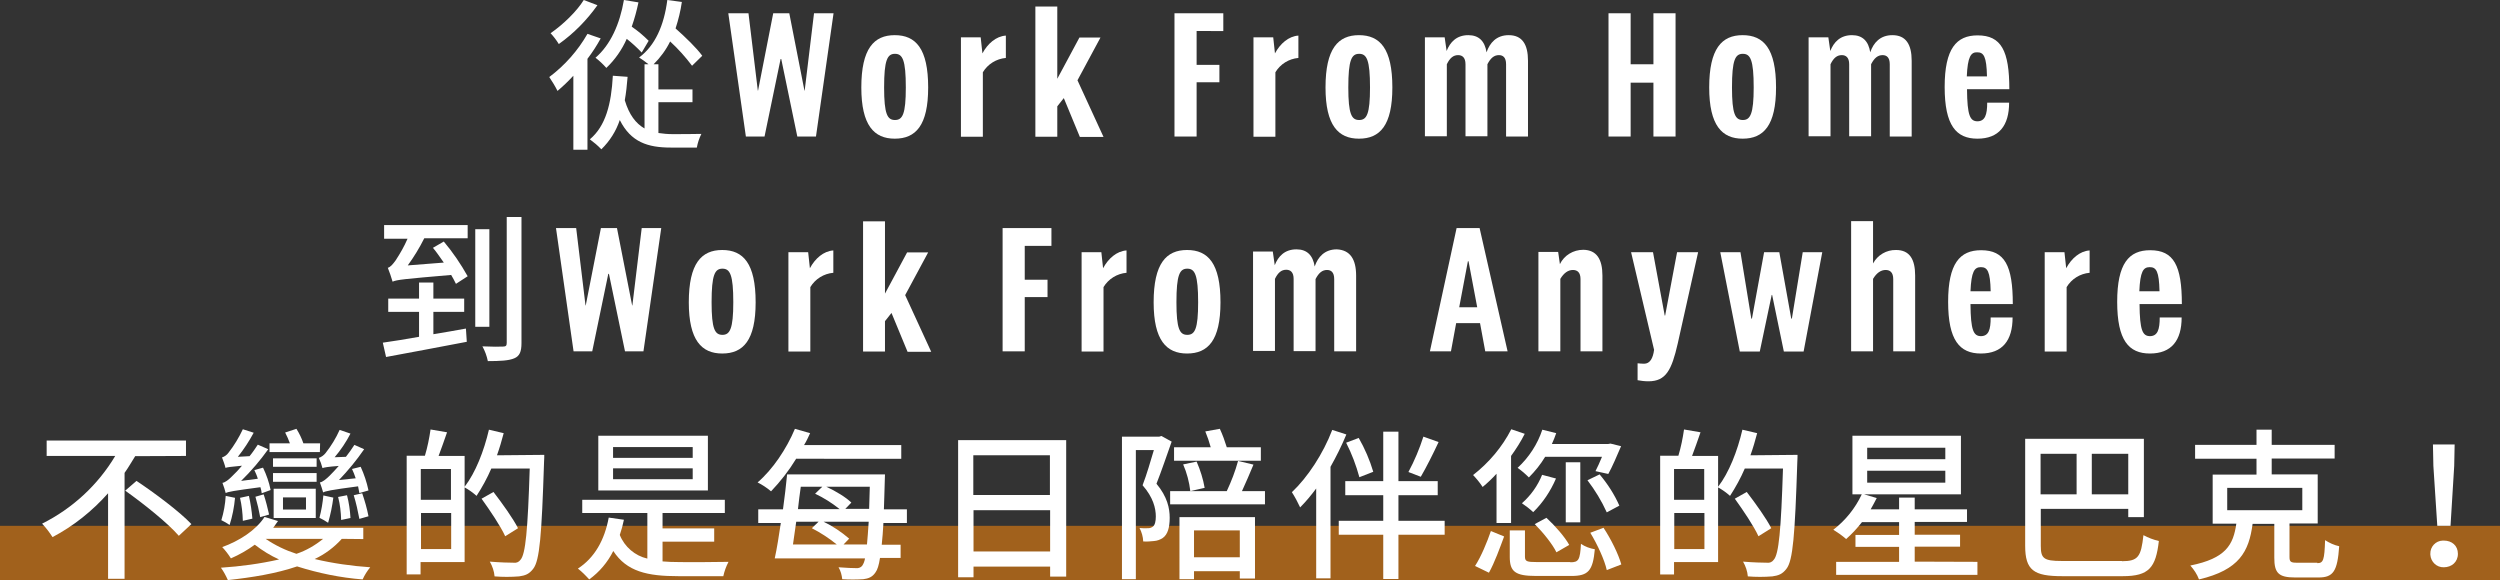
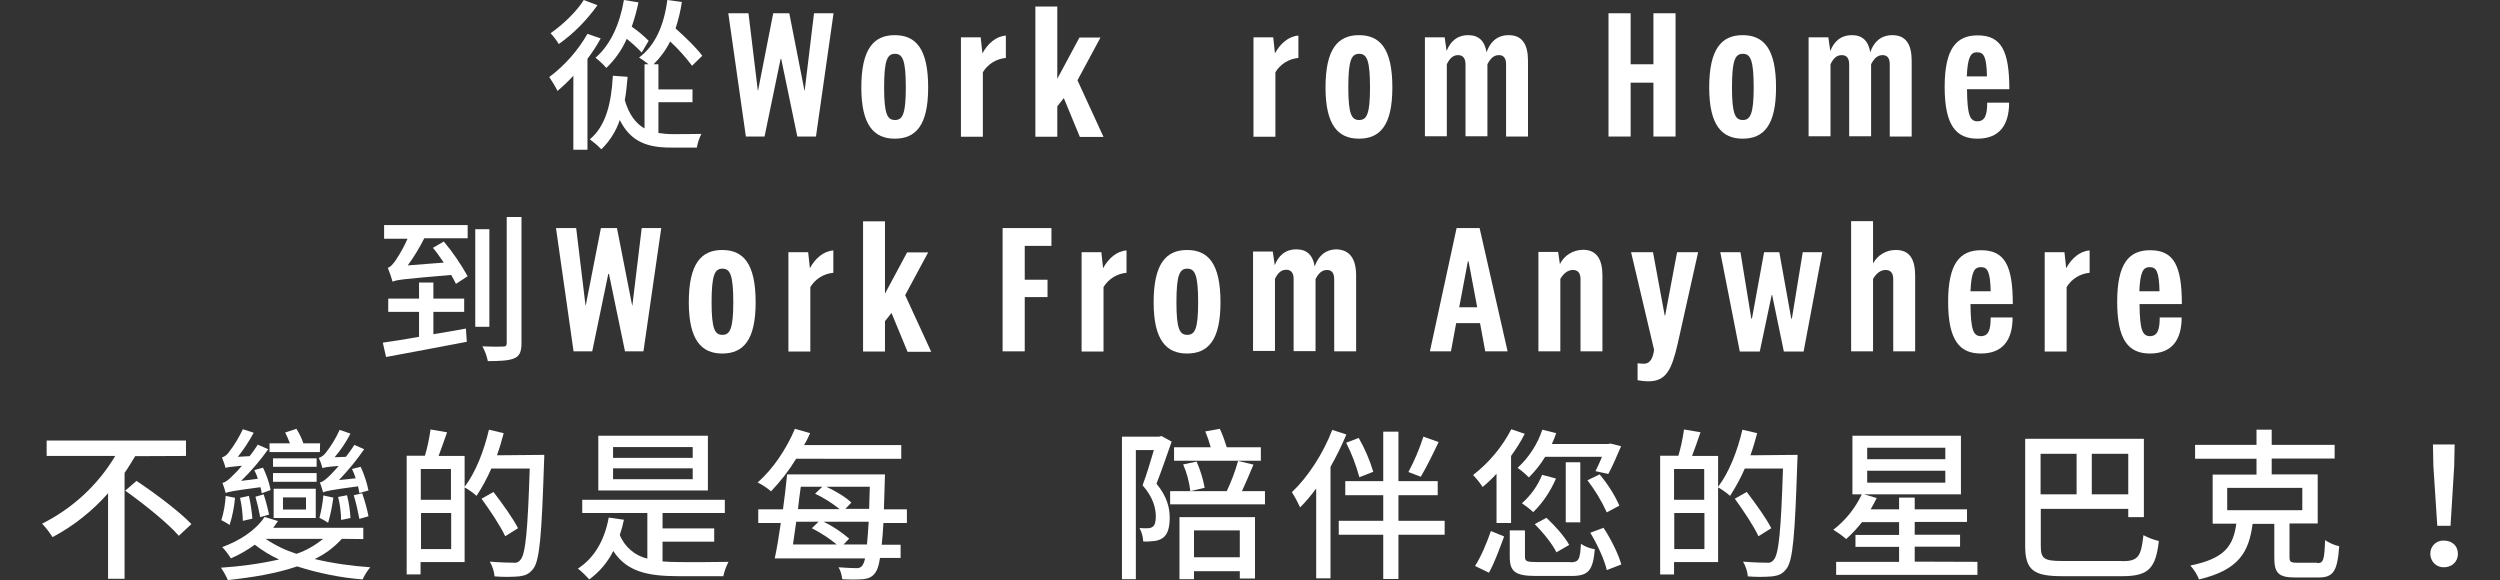
<svg xmlns="http://www.w3.org/2000/svg" version="1.1" id="圖層_1" x="0px" y="0px" viewBox="0 0 1152 267.3" style="enable-background:new 0 0 1152 267.3;" xml:space="preserve">
  <rect x="0" y="0" width="1152" height="267.3" fill="#333333" stroke="none" />
  <style type="text/css">
	.st0{fill:#A1611C;}
	.st1{fill:#FFFFFF;}
</style>
-   <rect y="242.3" class="st0" width="1152" height="25" />
  <path class="st1" d="M276.8,17.7c-1.8,3.3-3.8,6.4-6.1,9.4V69h-6.5V34.9c-2.3,2.5-4.7,4.8-7.3,7c-1.1-2.2-2.4-4.3-3.8-6.4  c7.2-5.4,13.2-12.2,17.6-19.9L276.8,17.7z M275.3,2.4c-4.9,6.9-10.9,13-17.8,17.9c-1.1-1.8-2.4-3.5-3.8-5  C259.4,11.4,265.8,5.2,269,0L275.3,2.4z M303.5,61.3c2.1,0.3,4.1,0.5,6.2,0.5c1.9,0,11,0,13.5-0.1c-1,2-1.7,4.1-2.1,6.3h-12  c-10.6,0-18.4-2.5-23.5-12.7c-1.7,5.1-4.6,9.7-8.5,13.5c-1.6-1.7-3.4-3.2-5.3-4.6c7.3-6.1,9.9-16.3,10.6-29.3l6.8,0.5  c-0.3,3.8-0.7,7.5-1.3,10.8c2,6.7,5.1,10.7,9.1,13V29.6h1.8c-1.4-1.1-2.8-2.2-4.3-3.1c7.4-5.5,11.5-14.8,13-26.5l6.7,0.9  c-0.6,4.2-1.6,8.2-2.9,12.2c4.5,4,9.8,9.1,12.3,12.6l-4.7,4.6c-3-4-6.4-7.8-10.1-11.2c-1.9,3.9-4.5,7.4-7.6,10.5h2.2v11.6h15.7v5.9  h-15.7V61.3z M295.7,24.2c-2.2-2.3-4.5-4.4-6.9-6.3c-2.2,5-5.4,9.6-9.4,13.4c-1.5-1.7-3.2-3.3-5-4.7c6.9-5.9,11.2-15.5,13.1-26.6  l6.7,1.1c-0.8,3.8-1.8,7.5-3.1,11.2c2.8,1.9,5.4,4.1,7.8,6.5L295.7,24.2z" />
  <path class="st1" d="M376,62.9h-8.6L360,27.2h-0.3l-7.4,35.7h-8.6l-8.1-56.8h9.3l4.3,35.6l0.1,0.1l7-35.7h7.4l7,35.7l0.1-0.1  l4.3-35.6h9L376,62.9z" />
  <path class="st1" d="M427.7,40.3c0,17.5-5.7,23.6-15.4,23.6c-9.5,0-15.4-6.1-15.4-23.6c0-17.9,5.8-24.1,15.4-24.1  C422,16.2,427.7,22.4,427.7,40.3z M407.4,40.3c0,12.3,1.5,15,5,15s5-2.7,5-15c0-12.7-1.5-15.5-5-15.5S407.4,27.6,407.4,40.3z" />
  <path class="st1" d="M463.5,16.4v10.3c-4.4,0.4-8.3,2.8-10.6,6.6v29.7h-10.1V17.2h9.1l0.8,7.4C455.1,20.1,459,16.7,463.5,16.4z" />
  <path class="st1" d="M490.2,45.2l-3,3.8v14h-10.1v-60h10.1v33.3l10.2-19h9.7l-10.6,19.7l12,26.1h-10.9L490.2,45.2z" />
-   <path class="st1" d="M551.4,14.4v15.5h10.5v8h-10.5v25h-10.2V6.1h22.5v8.2H551.4z" />
  <path class="st1" d="M598.3,16.4v10.3c-4.4,0.4-8.3,2.8-10.6,6.6v29.7h-10.1V17.2h9.1l0.8,7.4C589.9,20.1,593.8,16.7,598.3,16.4z" />
  <path class="st1" d="M641.6,40.3c0,17.5-5.7,23.6-15.4,23.6c-9.5,0-15.4-6.1-15.4-23.6c0-17.9,5.8-24.1,15.4-24.1  C635.9,16.2,641.6,22.4,641.6,40.3z M621.3,40.3c0,12.3,1.5,15,5,15s5-2.7,5-15c0-12.7-1.5-15.5-5-15.5S621.3,27.6,621.3,40.3z" />
  <path class="st1" d="M704.1,28v34.9H694V29.6c0-3.1-1.4-4.2-3.3-4.2c-2.2,0-3.8,1.3-5.3,4.2v33.2h-10.1V29.6c0-3.1-1.5-4.2-3.4-4.2  c-2.2,0-3.8,1.3-5.2,4.2v33.2h-10.1V17.2h9.1l0.9,6.3c1.6-4.1,4.6-7.3,10-7.3c4.9,0,7.6,2.8,8.4,7.9c1.5-4.4,4.6-7.9,10.2-7.9  C701.4,16.2,704.1,20.4,704.1,28z" />
  <path class="st1" d="M772.1,6.1v56.8h-10.2V38.1h-10.5v24.8h-10.2V6.1h10.2v23.5h10.5V6.1H772.1z" />
  <path class="st1" d="M818.4,40.3c0,17.5-5.7,23.6-15.4,23.6c-9.5,0-15.4-6.1-15.4-23.6c0-17.9,5.8-24.1,15.4-24.1  C812.7,16.2,818.4,22.4,818.4,40.3z M798.1,40.3c0,12.3,1.5,15,5,15c3.4,0,5-2.7,5-15c0-12.7-1.5-15.5-5-15.5  C799.6,24.8,798.1,27.6,798.1,40.3z" />
  <path class="st1" d="M880.9,28v34.9h-10.1V29.6c0-3.1-1.4-4.2-3.3-4.2c-2.2,0-3.8,1.3-5.3,4.2v33.2h-10.1V29.6  c0-3.1-1.5-4.2-3.4-4.2c-2.2,0-3.8,1.3-5.2,4.2v33.2h-10.1V17.2h9.1l0.9,6.3c1.6-4.1,4.6-7.3,10-7.3c4.9,0,7.6,2.8,8.4,7.9  c1.5-4.4,4.6-7.9,10.2-7.9C878.2,16.2,880.9,20.4,880.9,28z" />
  <path class="st1" d="M915.7,47.3h10.1c0,10.6-4.7,16.6-14.6,16.6c-9.8,0-15.1-6.1-15.1-23.8c0-17.7,5.4-23.8,15.2-23.8  c10.9,0,14.6,7.1,14.6,24.8h-19.5c0.1,12.2,1.4,14.8,4.9,14.8C914.7,55.8,915.7,52.9,915.7,47.3z M906.3,35.2h9.3  c-0.2-9.2-1.5-11.1-4.5-11.1C908.2,24,906.7,26.1,906.3,35.2z" />
  <path class="st1" d="M199.7,154c5-0.8,10-1.7,15-2.6l0.4,6.1c-13.2,2.5-27.3,5.2-37.2,7l-1.5-6.6c4.5-0.6,10.4-1.6,16.7-2.7v-11.5  h-14.2v-6.1h14.2v-7.4h6.6v7.4h14.2v6.1h-14.2V154z M177,103.7h38.5v6.1h-20c-2.2,4.4-4.7,8.5-7.6,12.5l16.6-1.3  c-1.7-2.4-3.3-4.8-5-6.8l5-2.9c4.2,5,7.8,10.3,11,16l-5.4,3.5c-0.7-1.4-1.4-2.8-2.2-4.1c-22.1,1.9-25,2.2-27,3.1  c-0.6-2.2-1.4-4.3-2.2-6.4c1.2-0.3,2.3-1.6,3.6-3.4c2.1-3.2,4-6.5,5.5-10H177V103.7z M225.6,150.6H219v-45h6.5V150.6z M240.3,100.1  v58c0,4-0.9,6-3.3,7c-2.5,1.1-6.6,1.3-12.2,1.3c-0.5-2.4-1.3-4.6-2.5-6.8c4.2,0.2,8.3,0.2,9.5,0.1c1.3,0,1.7-0.4,1.7-1.7v-58H240.3z  " />
  <path class="st1" d="M296.5,161.9H288l-7.4-35.7h-0.3l-7.4,35.7h-8.6l-8.1-56.8h9.3l4.3,35.6l0.1,0.1l7-35.7h7.4l7,35.7l0.1-0.1  l4.3-35.6h9L296.5,161.9z" />
  <path class="st1" d="M348.2,139.3c0,17.5-5.7,23.6-15.4,23.6c-9.5,0-15.4-6.1-15.4-23.6c0-17.9,5.8-24.1,15.4-24.1  C342.5,115.2,348.2,121.4,348.2,139.3z M327.9,139.3c0,12.3,1.5,15,5,15c3.4,0,5-2.7,5-15c0-12.7-1.5-15.5-5-15.5  C329.4,123.8,327.9,126.6,327.9,139.3z" />
  <path class="st1" d="M384,115.4v10.3c-4.4,0.4-8.3,2.8-10.6,6.6v29.7h-10.1v-45.8h9.1l0.8,7.4C375.6,119.1,379.5,115.7,384,115.4z" />
  <path class="st1" d="M410.8,144.2l-3,3.8v14h-10.1v-60h10.1v33.3l10.2-19h9.7l-10.6,19.7l12,26.1h-10.9L410.8,144.2z" />
  <path class="st1" d="M682,148.9h-11l-2.4,13h-9.7l12.3-56.8h10.6l12.9,56.8h-10.3L682,148.9z M680.7,141.6l-4-21.2h-0.3l-4,21.2  H680.7z" />
  <path class="st1" d="M738.4,127v34.9h-10.1v-33.3c0-3.1-1.5-4.2-3.5-4.2c-2.2,0-4.2,1.4-5.8,4.1v33.4h-10.1v-45.8h9.1l0.8,5.6  c2-4.1,6.2-6.6,10.8-6.6C735.7,115.2,738.4,119.4,738.4,127z" />
  <path class="st1" d="M782.5,116.2l-9.4,42.1c-2.8,12.2-5.4,17.4-13.5,17.4c-1.7,0-3.4-0.2-5-0.5v-7.8c1,0.1,2,0.2,3,0.2  c2.7,0,4.1-2.5,4.6-6.4l-10.6-45h10.1l5.4,29.2h0.2l5.5-29.2L782.5,116.2z" />
  <path class="st1" d="M802,116.2l5,30.6h0.3l5.6-30.6h7l5.5,30.6h0.3l5-30.6h9l-8.6,45.8H822l-5.4-26.1h-0.2l-5.5,26.1h-9.2l-9-45.8  H802z" />
  <path class="st1" d="M882.5,127v34.9h-10.1v-33.3c0-3.1-1.5-4.2-3.5-4.2c-2.2,0-4.2,1.4-5.8,4.1v33.4H853v-60h10.1v19.5  c2.1-3.9,6.2-6.3,10.6-6.2C879.9,115.2,882.5,119.4,882.5,127z" />
  <path class="st1" d="M917.3,146.3h10.1c0,10.6-4.7,16.6-14.6,16.6c-9.8,0-15.1-6.1-15.1-23.8c0-17.7,5.4-23.8,15.2-23.8  c10.9,0,14.6,7.1,14.6,24.8h-19.5c0.1,12.2,1.4,14.8,4.9,14.8C916.4,154.8,917.3,151.9,917.3,146.3z M908,134.2h9.3  c-0.2-9.2-1.5-11.1-4.5-11.1S908.4,125.1,908,134.2z" />
  <path class="st1" d="M962.9,115.4v10.3c-4.4,0.4-8.3,2.8-10.6,6.6v29.7h-10.1v-45.8h9.1l0.8,7.4  C954.5,119.1,958.4,115.7,962.9,115.4z" />
  <path class="st1" d="M995.2,146.3h10.1c0,10.6-4.7,16.6-14.6,16.6c-9.8,0-15.1-6.1-15.1-23.8c0-17.7,5.4-23.8,15.2-23.8  c10.9,0,14.6,7.1,14.6,24.8h-19.5c0.1,12.2,1.4,14.8,4.9,14.8C994.2,154.8,995.2,151.9,995.2,146.3z M985.8,134.2h9.3  c-0.2-9.2-1.5-11.1-4.5-11.1S986.2,125.1,985.8,134.2L985.8,134.2z" />
  <path class="st1" d="M62.3,210.2c-1.6,2.5-3.1,5.2-4.9,7.7v48.8h-7.6v-39.4c-7.3,8.2-15.9,15.1-25.6,20.2c-1.4-2.2-3-4.3-4.8-6.2  c14-7,25.7-17.8,33.7-31.2H21.5v-7.1h64.2v7.1L62.3,210.2z M62.9,221.6c8.4,5.6,19.8,14.1,25.3,19.9l-5.8,5.4  c-5-5.8-16.1-14.7-24.7-20.8L62.9,221.6z" />
  <path class="st1" d="M157.5,248.3c-3.5,3.9-7.8,7.1-12.5,9.3c8.4,2,17,3.2,25.6,3.8c-1.4,1.7-2.6,3.6-3.5,5.6  c-10.3-0.8-20.4-2.9-30.2-6c-9.6,3.3-20.8,5.1-31.9,6.3c-0.9-2-1.9-3.9-3.2-5.7c9-0.6,18-1.8,26.8-3.8c-4-1.8-7.7-4.1-11.2-6.8  c-3.4,2.5-7.1,4.6-11,6.3c-1.2-1.9-2.5-3.6-4-5.2c7.8-2.8,15.6-7.8,19.5-13.9l6.2,1.9c-0.7,1-1.4,2-2.2,3.1h41.5v5.2L157.5,248.3z   M108.3,229.4c-0.4,4.3-1.2,8.5-2.5,12.5c-1.2-0.8-2.5-1.6-3.8-2.2c1.1-3.6,1.8-7.4,2-11.2L108.3,229.4z M120.6,227.3  c-0.1-0.9-0.3-1.9-0.6-2.8c-12.8,1.7-14.8,2.1-16,2.7c-0.2-1-1-3.4-1.5-4.7c1.3-0.2,2.8-1.4,4.4-3c1.6-1.5,3.2-3.2,4.6-4.9  c-5.4,0.5-6.8,0.7-7.6,1c-0.2-1.1-1.1-3.5-1.6-4.8c1.2-0.4,2.3-1.2,3-2.2c2.6-3.3,4.8-7,6.6-10.8l5,1.6c-2.1,3.9-4.5,7.6-7.3,11.1  l5.4-0.3c1.4-1.7,2.6-3.5,3.8-5.3l4.8,2.1c-3.7,5.2-7.9,10.1-12.5,14.6l7.7-1c-0.4-1.4-1-2.7-1.6-4l4-1.1c1.6,3.3,2.8,6.8,3.5,10.3  L120.6,227.3z M111.9,240c-0.1-3.6-0.5-7.1-1.3-10.6l4.1-0.9c0.8,3.5,1.3,7,1.6,10.5L111.9,240z M119.9,238.3  c-0.6-3.2-1.3-6.3-2.2-9.4l3.8-1.1c1,3,1.8,6.2,2.5,9.3L119.9,238.3z M122.4,248.3c4.4,3,9.2,5.3,14.2,6.9c4.5-1.5,8.6-3.9,12.3-6.9  H122.4z M147.4,208.3h-23.2v-4h9.4c-0.6-1.7-1.4-3.4-2.2-5l5.2-1.7c1.3,2.1,2.4,4.3,3.2,6.7h7.7L147.4,208.3z M145.9,215.1h-20.1  v-3.9h20.1L145.9,215.1z M145.9,222h-20.1v-4h20.1L145.9,222z M126.1,238.7v-13.5h19.4v13.5H126.1z M130.5,234.8H141v-5.6h-10.6  V234.8z M165.6,227.2c-0.2-0.9-0.4-1.9-0.6-3.1c-12.9,1.7-14.9,2.2-16.1,2.8c-0.3-1-1-3.4-1.5-4.6c1.3-0.2,2.7-1.4,4.4-3  c1.5-1.5,2.9-3,4.3-4.6c-5.2,0.4-6.7,0.7-7.5,1c-0.4-1.6-1-3.2-1.7-4.7c1.2-0.4,2.3-1.2,3.1-2.2c2.6-3.3,4.8-6.9,6.5-10.7l5,1.7  c-2,3.9-4.5,7.6-7.3,10.9l5.2-0.2c1.4-1.8,2.7-3.6,3.9-5.5l4.5,2c-3.5,5.1-7.4,9.8-11.6,14.2l7.7-0.8c-0.5-1.5-1.1-3.1-1.7-4.3l4-1  c1.6,3.5,2.8,7.1,3.6,10.9L165.6,227.2z M153.6,229.3c-0.5,3.9-1.3,7.8-2.4,11.6c-1.3-0.9-2.6-1.6-4-2.3c0.9-3.4,1.5-6.9,1.8-10.3  L153.6,229.3z M157.2,239.6c-0.1-3.6-0.5-7.2-1.4-10.6l4.1-0.8c0.9,3.4,1.4,7,1.6,10.5L157.2,239.6z M165.6,239.1  c-0.7-3.7-1.5-7.3-2.6-10.9l3.9-0.9c1.2,3.5,2.2,7,2.9,10.6L165.6,239.1z" />
  <path class="st1" d="M250.8,209.6c0,0,0,2.4-0.1,3.3c-1.1,33.8-2,45.4-5,49.2c-1.9,2.5-3.7,3.1-6.5,3.5c-3.8,0.3-7.6,0.3-11.3,0  c-0.2-2.4-1-4.7-2.2-6.8c4.8,0.4,9.2,0.5,11,0.5c1.2,0.2,2.4-0.3,3.1-1.3c2.4-2.5,3.4-13.8,4.3-42.1h-17.7  c-1.9,4.4-4.2,8.6-6.8,12.6c-1.7-1.5-3.5-2.8-5.5-3.9v34.4h-20.3v5.7h-6.4V210h8.4c1.2-4,2-8,2.6-12.1l7.6,1.3  c-1.3,3.8-2.7,7.7-3.9,10.9h12v14.2c5-6.5,8.9-16.4,11.2-26.3l6.8,1.6c-0.9,3.4-1.9,6.9-3.1,10.2L250.8,209.6z M193.9,216.1v14.2  h13.9v-14.2H193.9z M207.9,253v-16.6h-13.9V253H207.9z M232.8,247.1c-2.1-4.6-7-11.9-10.9-17.3l5.5-3.1c4,5.2,9.1,12.3,11.3,16.7  L232.8,247.1z" />
  <path class="st1" d="M305.3,258.7c2.3,0.2,5,0.3,7.7,0.3c3.3,0.1,18.3,0,22.7-0.1c-1.1,2.1-1.9,4.3-2.4,6.6h-20.7  c-14.3,0-23.8-2.1-30-11.6c-2.6,5.2-6.4,9.7-11.1,13.1c-1.6-1.8-3.3-3.5-5.2-5c7.6-4.9,12.3-13.1,14.2-23.5l7,1  c-0.5,2.4-1.1,4.7-1.9,7c2.2,5.5,7,9.6,12.7,10.9v-21h-30v-6.1H334v6.1h-28.7v7.1h23.8v6.1h-23.8V258.7z M326.2,226h-50.5v-25.2  h50.5V226z M319.2,206h-36.7v5h36.7V206z M319.2,215.8h-36.7v5h36.7V215.8z" />
  <path class="st1" d="M366.8,211.5c-3.3,5.4-7.2,10.4-11.5,14.9c-1.9-1.6-4-3-6.2-4.1c6.9-5.9,13.3-15.4,17.2-24.7l7,2  c-0.8,1.8-1.7,3.7-2.8,5.5h44.8v6.3H366.8z M407.1,240.7c-0.2,4-0.5,7.4-0.8,10.3h8.7v6.1h-9.5c-0.5,3.4-1.2,5.5-2.1,6.7  c-1.4,2.1-3.2,2.8-5.6,3.1c-3.2,0.2-6.5,0.2-9.7,0c-0.2-1.9-0.7-3.8-1.7-5.5c3.6,0.3,6.8,0.4,8.2,0.4c1,0.1,2.1-0.3,2.7-1.1  c0.7-1,1.1-2.2,1.3-3.4H357c1-4.5,1.9-10.3,2.8-16.3h-10.4v-6.3h11.4c0.8-5.6,1.4-11.2,1.9-16.1h45.1c0,0-0.1,2.2-0.1,3.1  c-0.1,4.9-0.3,9.1-0.4,13h10.6v6.3H407.1z M366.9,240.4c-0.5,3.8-1,7.3-1.5,10.5h20.2c-3.6-2.9-7.4-5.4-11.5-7.5l3.1-3H366.9z   M369,224.3c-0.5,3.3-0.9,6.8-1.3,10.3h19.2c-3.5-2.8-7.3-5.2-11.3-7.1l3.3-3.2L369,224.3z M399.5,250.9c0.3-2.8,0.5-6.2,0.8-10.5  h-20.8c4.3,2.1,8.2,4.7,11.8,7.8l-2.6,2.7H399.5z M400.5,234.6c0.1-3.1,0.2-6.5,0.3-10.3h-20c4.3,2,9.1,4.9,11.5,7.3l-2.8,2.9H400.5  z" />
-   <path class="st1" d="M491.3,202.8v62.9h-7.4v-4.6h-35.3v4.9h-7.1v-63.2H491.3z M448.5,209.8v18.3h35.3v-18.3H448.5z M483.9,254.1  v-19h-35.3v19L483.9,254.1z" />
  <path class="st1" d="M539.9,203.5c-2.2,6.2-4.7,13.6-7,19.4c5,6,6.1,11.3,6.1,15.7s-0.9,7.7-3.2,9.3c-1.2,0.8-2.6,1.3-4,1.4  c-1.7,0.2-3.3,0.3-5,0.2c-0.1-2.2-0.7-4.3-1.7-6.2c1.3,0.1,2.6,0.2,3.9,0.1c0.8,0,1.5-0.2,2.2-0.7c1-0.7,1.4-2.5,1.4-4.7  c0-3.8-1.2-8.8-6.1-14.4c1.9-4.9,3.7-11.2,5.2-16.2h-8.3v59.5h-6.4v-65.7h17.2l1-0.3L539.9,203.5z M582.9,226.3v6.1h-43.7v-6.1h26.1  c2.1-4.5,3.9-9.1,5.2-13.9l7.1,1.7c-1.7,4-3.6,8.6-5.3,12.2H582.9z M580.9,212.3H541v-6.2h16.9c-0.7-2.5-1.5-4.9-2.5-7.3l6.7-1.2  c1.3,2.8,2.3,5.6,3.2,8.5h15.7V212.3z M543.4,238.3h34.9v28.3h-7v-3.4h-21.1v3.7h-6.7V238.3z M548.5,226.3  c-0.5-4.2-1.6-8.4-3.3-12.3l6.2-1.3c1.7,3.9,3,8,3.7,12.1L548.5,226.3z M550.2,244.4v12.4h21.1v-12.4H550.2z" />
  <path class="st1" d="M620.4,200.2c-2.1,5.1-4.6,10.1-7.3,14.9v51.4h-6.6v-41.4c-2.3,3.1-4.7,6-7.4,8.7c-1.1-2.4-2.4-4.8-3.8-7  c7.3-6.9,14.4-17.7,18.6-28.7L620.4,200.2z M665.7,246.4h-21.3v20.4h-7v-20.4h-20.5v-6.4h20.5v-11.8h-17.5v-6.5h17.5v-22.8h7v22.8  h18.1v6.5h-18.1v11.8h21.3V246.4z M626.4,219.9c-1.5-5.5-3.5-10.8-6.1-15.9l5.8-2.2c2.8,4.9,5.1,10.2,6.7,15.6L626.4,219.9z   M662.9,203.7c-2.6,5.6-5.8,11.9-8.2,16l-5.7-2.2c2.8-5.2,5.1-10.7,6.9-16.3L662.9,203.7z" />
  <path class="st1" d="M689.6,218.3c-2,2.2-4.1,4.2-6.4,6.1c-1.3-2-2.8-3.8-4.4-5.5c7.3-5.7,13.4-12.9,17.6-21.1l6.2,2.1  c-1.8,3.6-4,7-6.3,10.2V241h-6.7V218.3z M679.7,260.8c2.8-4.3,5.6-11.1,7.3-16.1l6.1,2.5c-1.9,5.1-4.4,12.1-7,16.7L679.7,260.8z   M723.6,259.1c3.8,0,4.5-1,4.9-8.5c1.9,1.3,4.1,2.1,6.4,2.5c-0.9,9.9-3,12.3-10.8,12.3h-16.3c-9.6,0-12.1-2-12.1-8.8v-12.2h7v12.1  c0,2.2,0.9,2.5,5.5,2.5H723.6z M712,210.5c-2.1,3.5-4.6,6.6-7.5,9.5c-1.6-1.6-3.3-3.1-5.2-4.4c5.2-4.8,9.2-10.9,11.4-17.6l6.4,1.6  c-0.6,1.7-1.2,3.3-2,5H741l1.1-0.2l4.9,1.2c-1.9,4.4-4.1,9.6-5.9,12.8l-5.9-1.3c0.9-1.7,2-4.2,3-6.6L712,210.5z M717,220.5  c-2.5,5.8-6,11.1-10.5,15.5c-1.6-1.5-3.4-2.9-5.2-4.1c4.1-3.6,7.3-8.1,9.3-13.1L717,220.5z M717.2,254.5c-1.7-3.6-6.1-9.1-10-13  l5.4-2.9c3.9,3.6,8.5,8.8,10.5,12.5L717.2,254.5z M728.2,240.7h-6.7v-27.7h6.7V240.7z M737.1,218.6c3.7,4.4,6.8,9.2,9.1,14.4  l-5.8,3.1c-2.4-5.3-5.4-10.2-8.9-14.8L737.1,218.6z M738.9,243.2c3.5,5.3,6.9,12.2,8.2,16.9l-6.7,2.6c-1-4.6-4.3-11.8-7.6-17.2  L738.9,243.2z" />
  <path class="st1" d="M828.3,209.6c0,0,0,2.4-0.1,3.3c-1.1,33.8-2,45.4-5,49.2c-1.9,2.5-3.7,3.1-6.5,3.5c-3.8,0.3-7.6,0.3-11.3,0  c-0.2-2.4-1-4.7-2.2-6.8c4.8,0.4,9.2,0.5,11,0.5c1.2,0.2,2.4-0.3,3.1-1.3c2.4-2.5,3.4-13.8,4.3-42.1H804c-1.9,4.4-4.2,8.6-6.8,12.6  c-1.7-1.5-3.5-2.8-5.5-3.9v34.4h-20.3v5.7H765V210h8.4c1.2-4,2-8,2.6-12.1l7.6,1.3c-1.3,3.8-2.7,7.7-3.9,10.9h12v14.2  c5-6.5,8.9-16.4,11.2-26.3l6.8,1.6c-0.9,3.4-1.9,6.9-3.1,10.2L828.3,209.6z M771.4,216.1v14.2h13.9v-14.2H771.4z M785.4,253v-16.6  h-13.9V253H785.4z M810.3,247.1c-2.1-4.6-7-11.9-10.9-17.3l5.5-3.1c4,5.2,9.1,12.3,11.3,16.7L810.3,247.1z" />
  <path class="st1" d="M911.2,258.9v6h-65.1v-6h29V252H855v-5.5h20.1v-5.9H858c-2.2,2.8-4.6,5.4-7.3,7.8c-1.8-1.6-3.8-3-5.9-4.3  c5.6-4.3,10.1-9.9,13.1-16.3h-4.3v-27h50v27H859l5.8,1.7c-0.8,1.7-1.9,3.5-2.8,5.2h13.1v-5.4h7.2v5.4h24.1v5.8h-24.1v5.9h20.9v5.5  h-20.9v6.9L911.2,258.9z M860.4,211.6h36v-5.3h-36V211.6z M860.4,222.4h36v-5.5h-36V222.4z" />
  <path class="st1" d="M977.8,258.6c7.5,0,8.8-2.1,9.9-12c2.2,1.2,4.6,2.1,7.1,2.7c-1.4,12.2-4.5,16.2-16.6,16.2h-28  c-13,0-17-2.7-17-14v-49.3h54.7v36.1h-7.2v-3.8h-40.3v17c0,5.8,1.3,7,9.6,7H977.8z M940.3,209.1v18.7h16.6v-18.7H940.3z   M980.7,209.1h-16.8v18.7h16.8V209.1z" />
  <path class="st1" d="M1067.8,259.5c2.8,0,3.3-1.4,3.6-10.6c2,1.3,4.2,2.3,6.5,2.8c-0.8,11.5-2.7,14.4-9.5,14.4h-10.8  c-7.7,0-9.6-2.1-9.6-9.1v-15.6h-10c-1.7,12.8-6.1,21.2-24.7,25.6c-0.9-2.4-2.3-4.5-4-6.4c16.4-3.3,19.8-9.5,21.2-19.3h-10.9v-22.6  h20.2v-7.3h-28.3V205h28.3v-7h7v7h29v6.3h-29v7.3h21.2v22.6h-13v15.4c0,2.3,0.6,2.7,3.4,2.7H1067.8z M1026.3,235.1h34.6v-10.3h-34.6  V235.1z" />
  <path class="st1" d="M1119.9,255.2c-0.1-3.2,2.4-6,5.7-6.1c0.2,0,0.3,0,0.5,0c3.7,0,6.5,2.3,6.5,6.1c0,3.8-2.9,6.2-6.5,6.2  c-3.3,0.1-6-2.5-6.2-5.8C1119.9,255.5,1119.9,255.4,1119.9,255.2z M1121.3,214.7l-0.2-9.9h10l-0.2,9.9l-1.7,27.6h-6.1L1121.3,214.7z  " />
  <path class="st1" d="M472.2,113.4v15.5h10.5v8h-10.5v25H462v-56.8h22.5v8.2H472.2z" />
  <path class="st1" d="M519.1,115.4v10.3c-4.4,0.4-8.3,2.8-10.6,6.6v29.7h-10.1v-45.8h9.1l0.8,7.4  C510.7,119.1,514.6,115.7,519.1,115.4z" />
  <path class="st1" d="M562.4,139.3c0,17.5-5.7,23.6-15.4,23.6c-9.5,0-15.4-6.1-15.4-23.6c0-17.9,5.8-24.1,15.4-24.1  C556.7,115.2,562.4,121.4,562.4,139.3z M542.1,139.3c0,12.3,1.5,15,5,15s5-2.7,5-15c0-12.7-1.5-15.5-5-15.5S542.1,126.6,542.1,139.3  z" />
  <path class="st1" d="M624.9,127v34.9h-10.1v-33.3c0-3.1-1.4-4.2-3.3-4.2c-2.2,0-3.8,1.3-5.3,4.2v33.2h-10.1v-33.3  c0-3.1-1.5-4.2-3.4-4.2c-2.2,0-3.8,1.3-5.2,4.2v33.2h-10.1v-45.8h9.1l0.9,6.3c1.6-4.1,4.6-7.3,10-7.3c4.9,0,7.6,2.8,8.4,7.9  c1.5-4.4,4.6-7.9,10.2-7.9C622.1,115.2,624.9,119.4,624.9,127z" />
</svg>